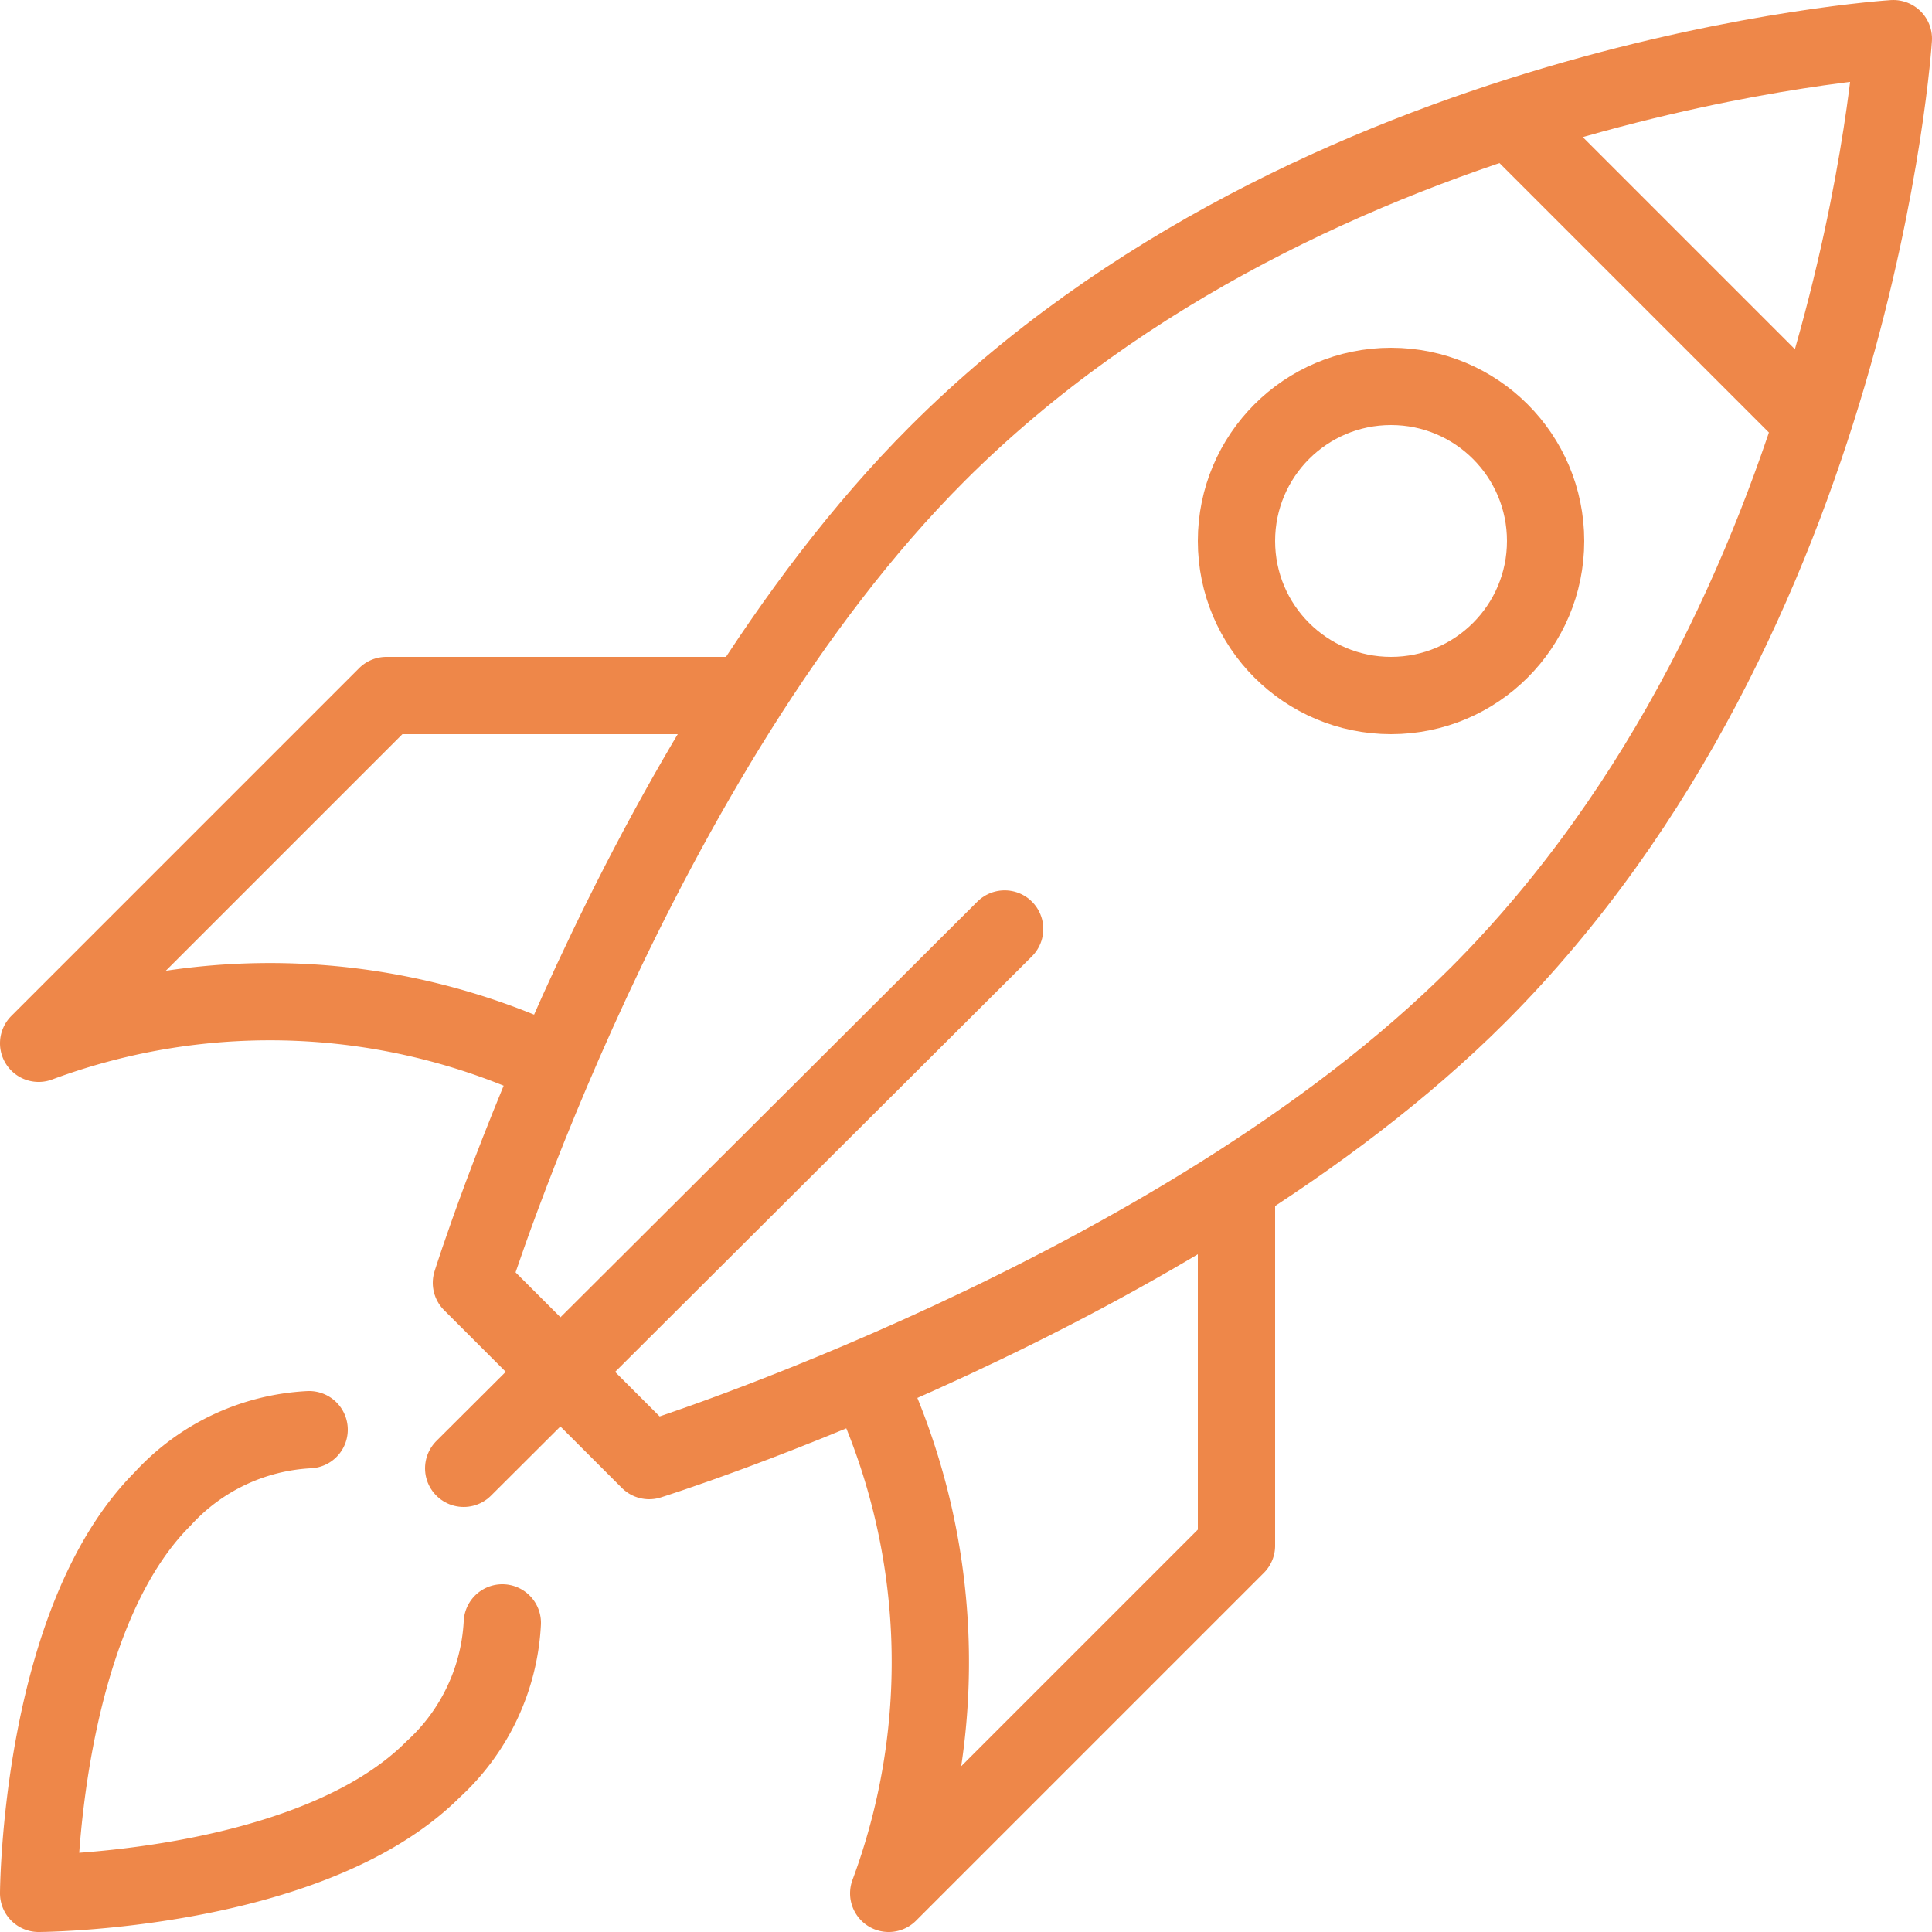
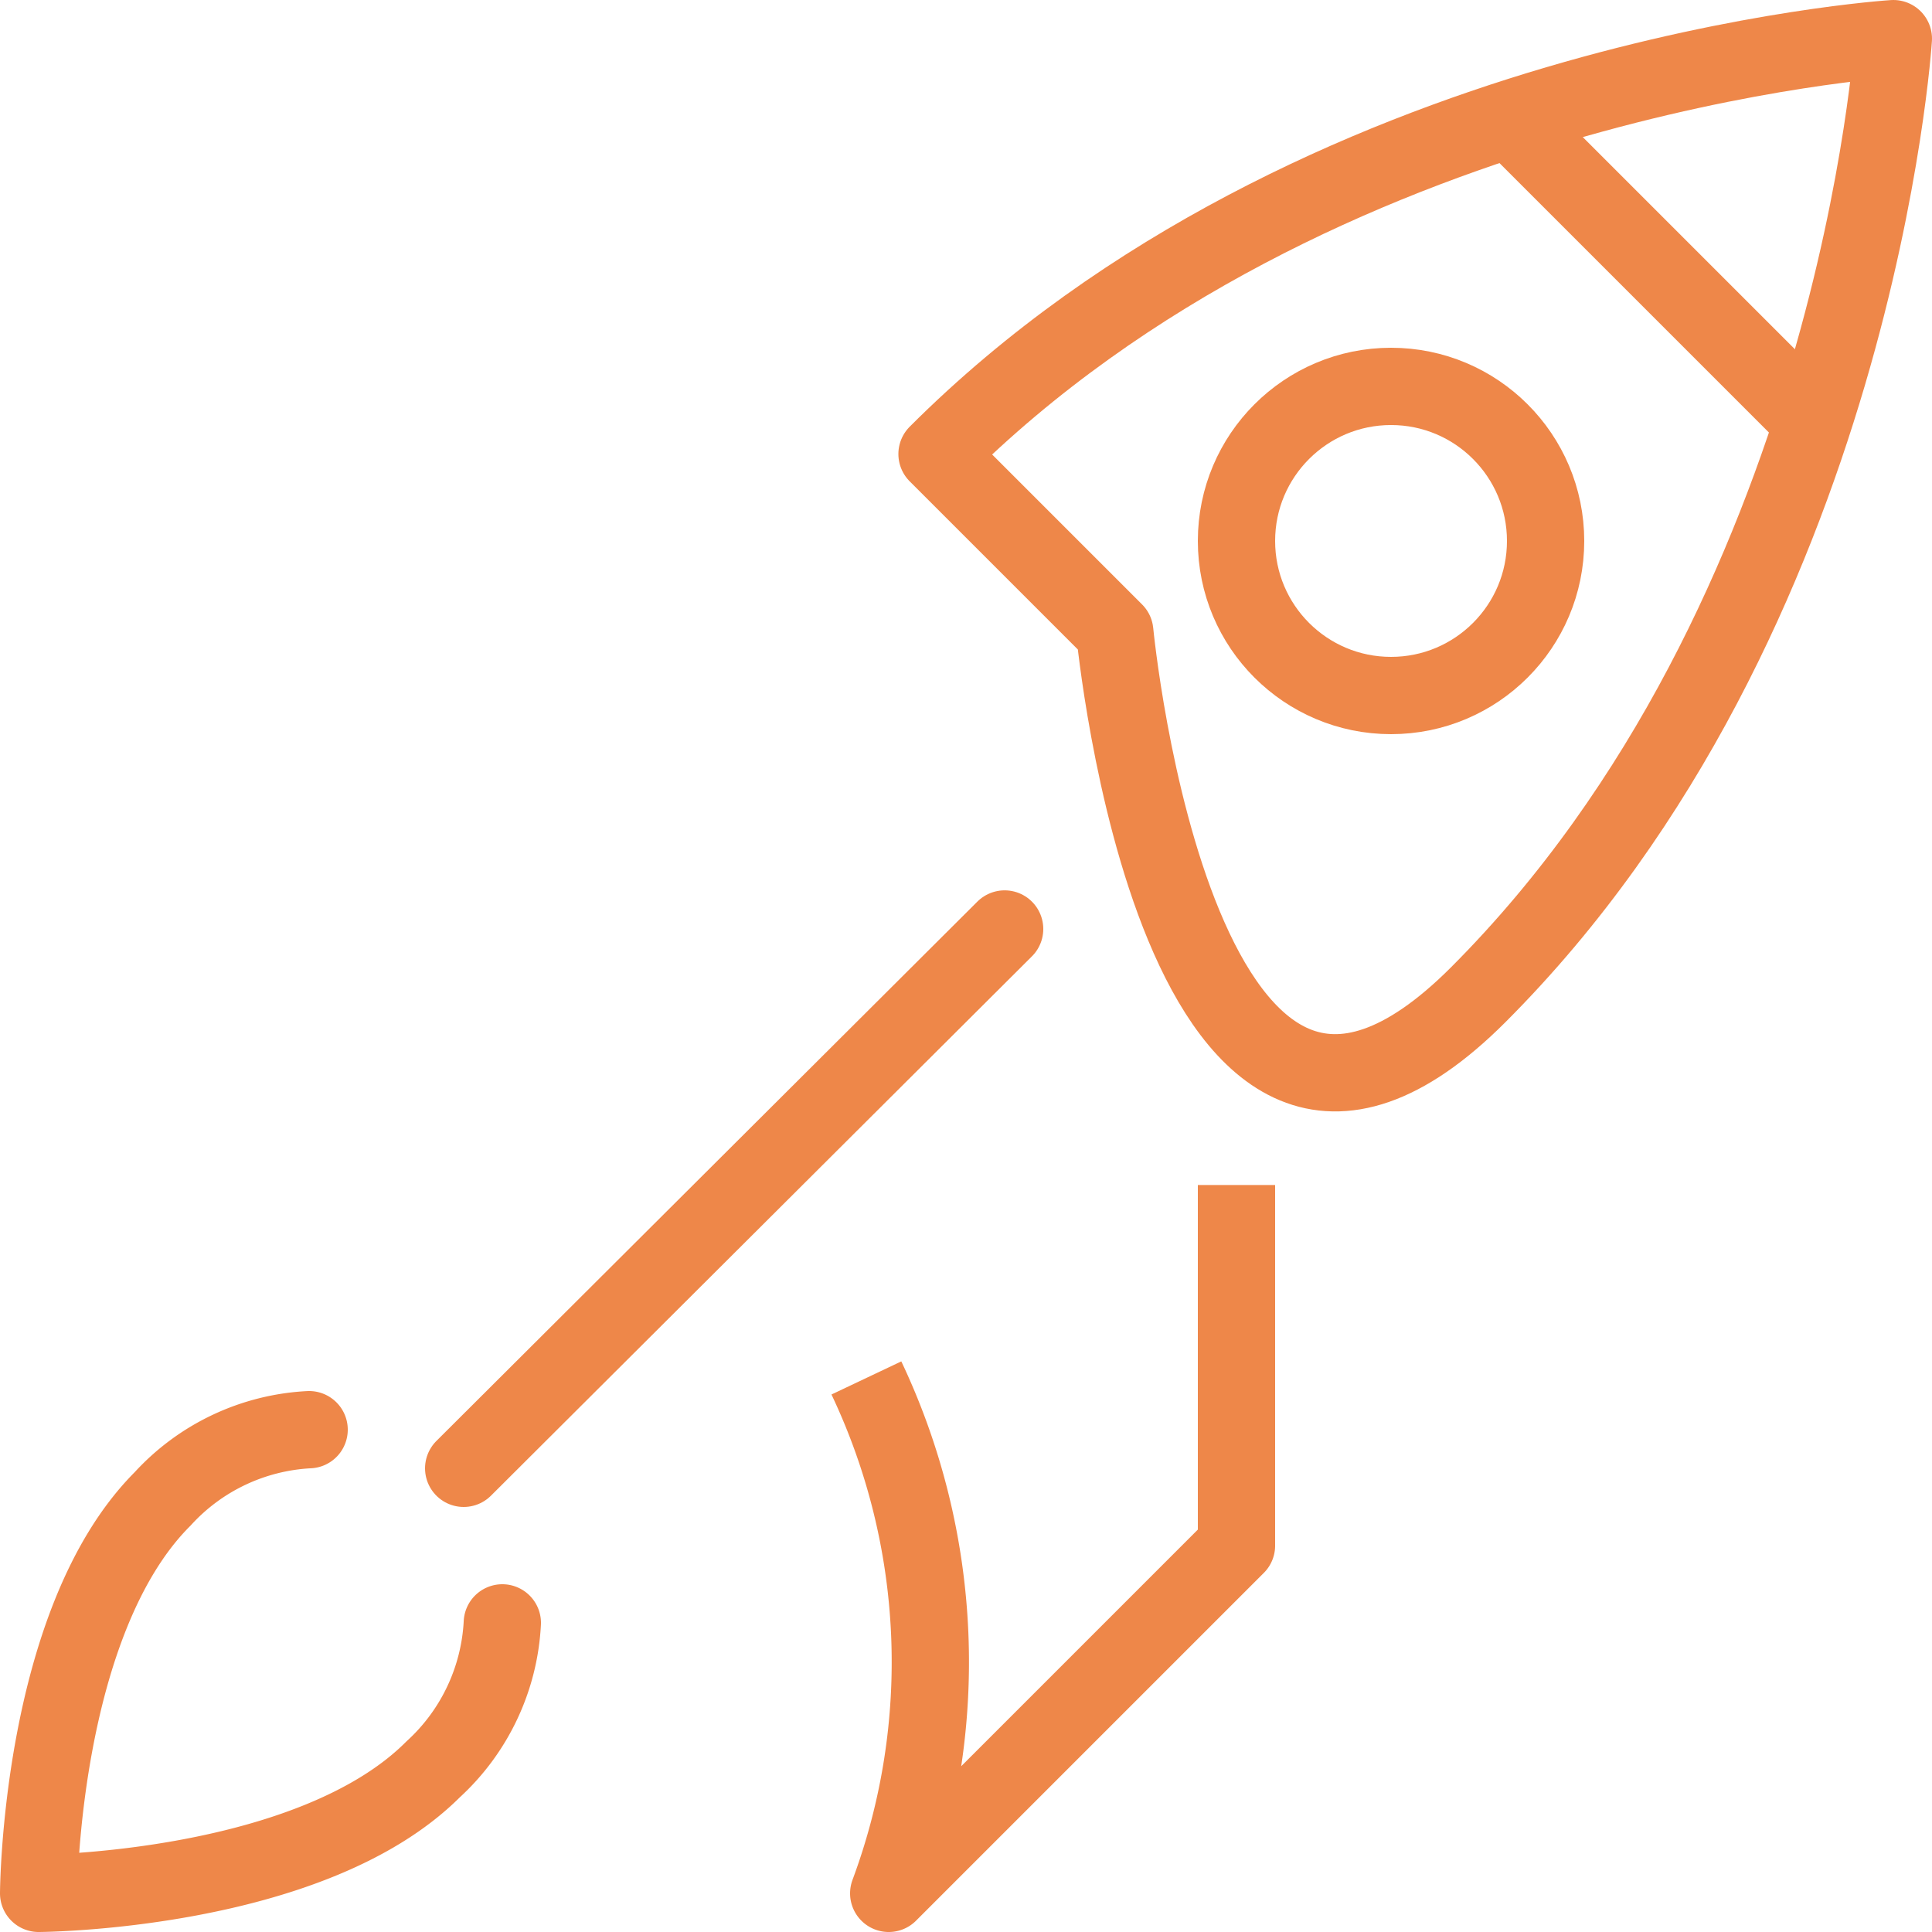
<svg xmlns="http://www.w3.org/2000/svg" id="Grupo_2243" data-name="Grupo 2243" width="50" height="50" viewBox="0 0 50 50">
  <defs>
    <clipPath id="clip-path">
      <rect id="Retângulo_1345" data-name="Retângulo 1345" width="50" height="50" fill="none" stroke="#ee8749" stroke-width="1" />
    </clipPath>
  </defs>
  <g id="Grupo_2242" data-name="Grupo 2242" clip-path="url(#clip-path)">
-     <path id="Caminho_7391" data-name="Caminho 7391" d="M24.25,11.75C16.492,19.508,12.2,33.2,12.2,33.2l4.6,4.6S30.492,33.508,38.25,25.75C48.053,15.947,49,1,49,1S34.053,1.947,24.25,11.75Z" fill="none" stroke="#ee8749" stroke-linecap="round" stroke-linejoin="round" stroke-width="2" />
-     <path id="Caminho_7392" data-name="Caminho 7392" d="M19.332,18H10L1,27a17.167,17.167,0,0,1,13.339.578" fill="none" stroke="#ee8749" stroke-linejoin="round" stroke-width="2" />
+     <path id="Caminho_7391" data-name="Caminho 7391" d="M24.25,11.75l4.6,4.6S30.492,33.508,38.25,25.75C48.053,15.947,49,1,49,1S34.053,1.947,24.25,11.75Z" fill="none" stroke="#ee8749" stroke-linecap="round" stroke-linejoin="round" stroke-width="2" />
    <path id="Caminho_7393" data-name="Caminho 7393" d="M22.422,35.661A17.167,17.167,0,0,1,23,49l9-9V30.668" fill="none" stroke="#ee8749" stroke-linejoin="round" stroke-width="2" />
    <line id="Linha_1002" data-name="Linha 1002" x2="7.845" y2="7.845" transform="translate(39.077 3.077)" fill="none" stroke="#ee8749" stroke-linejoin="round" stroke-width="2" />
    <circle id="Elipse_230" data-name="Elipse 230" cx="4" cy="4" r="4" transform="translate(32 10)" fill="none" stroke="#ee8749" stroke-linecap="round" stroke-linejoin="round" stroke-width="2" />
    <path id="Caminho_7394" data-name="Caminho 7394" d="M13,42a5.517,5.517,0,0,1-1.792,3.792C8.033,48.967,1,49,1,49s.033-7.033,3.208-10.208A5.517,5.517,0,0,1,8,37" fill="none" stroke="#ee8749" stroke-linecap="round" stroke-linejoin="round" stroke-width="2" />
    <line id="Linha_1003" data-name="Linha 1003" x1="14" y2="13.958" transform="translate(12 24.042)" fill="none" stroke="#ee8749" stroke-linecap="round" stroke-linejoin="round" stroke-width="2" />
  </g>
</svg>